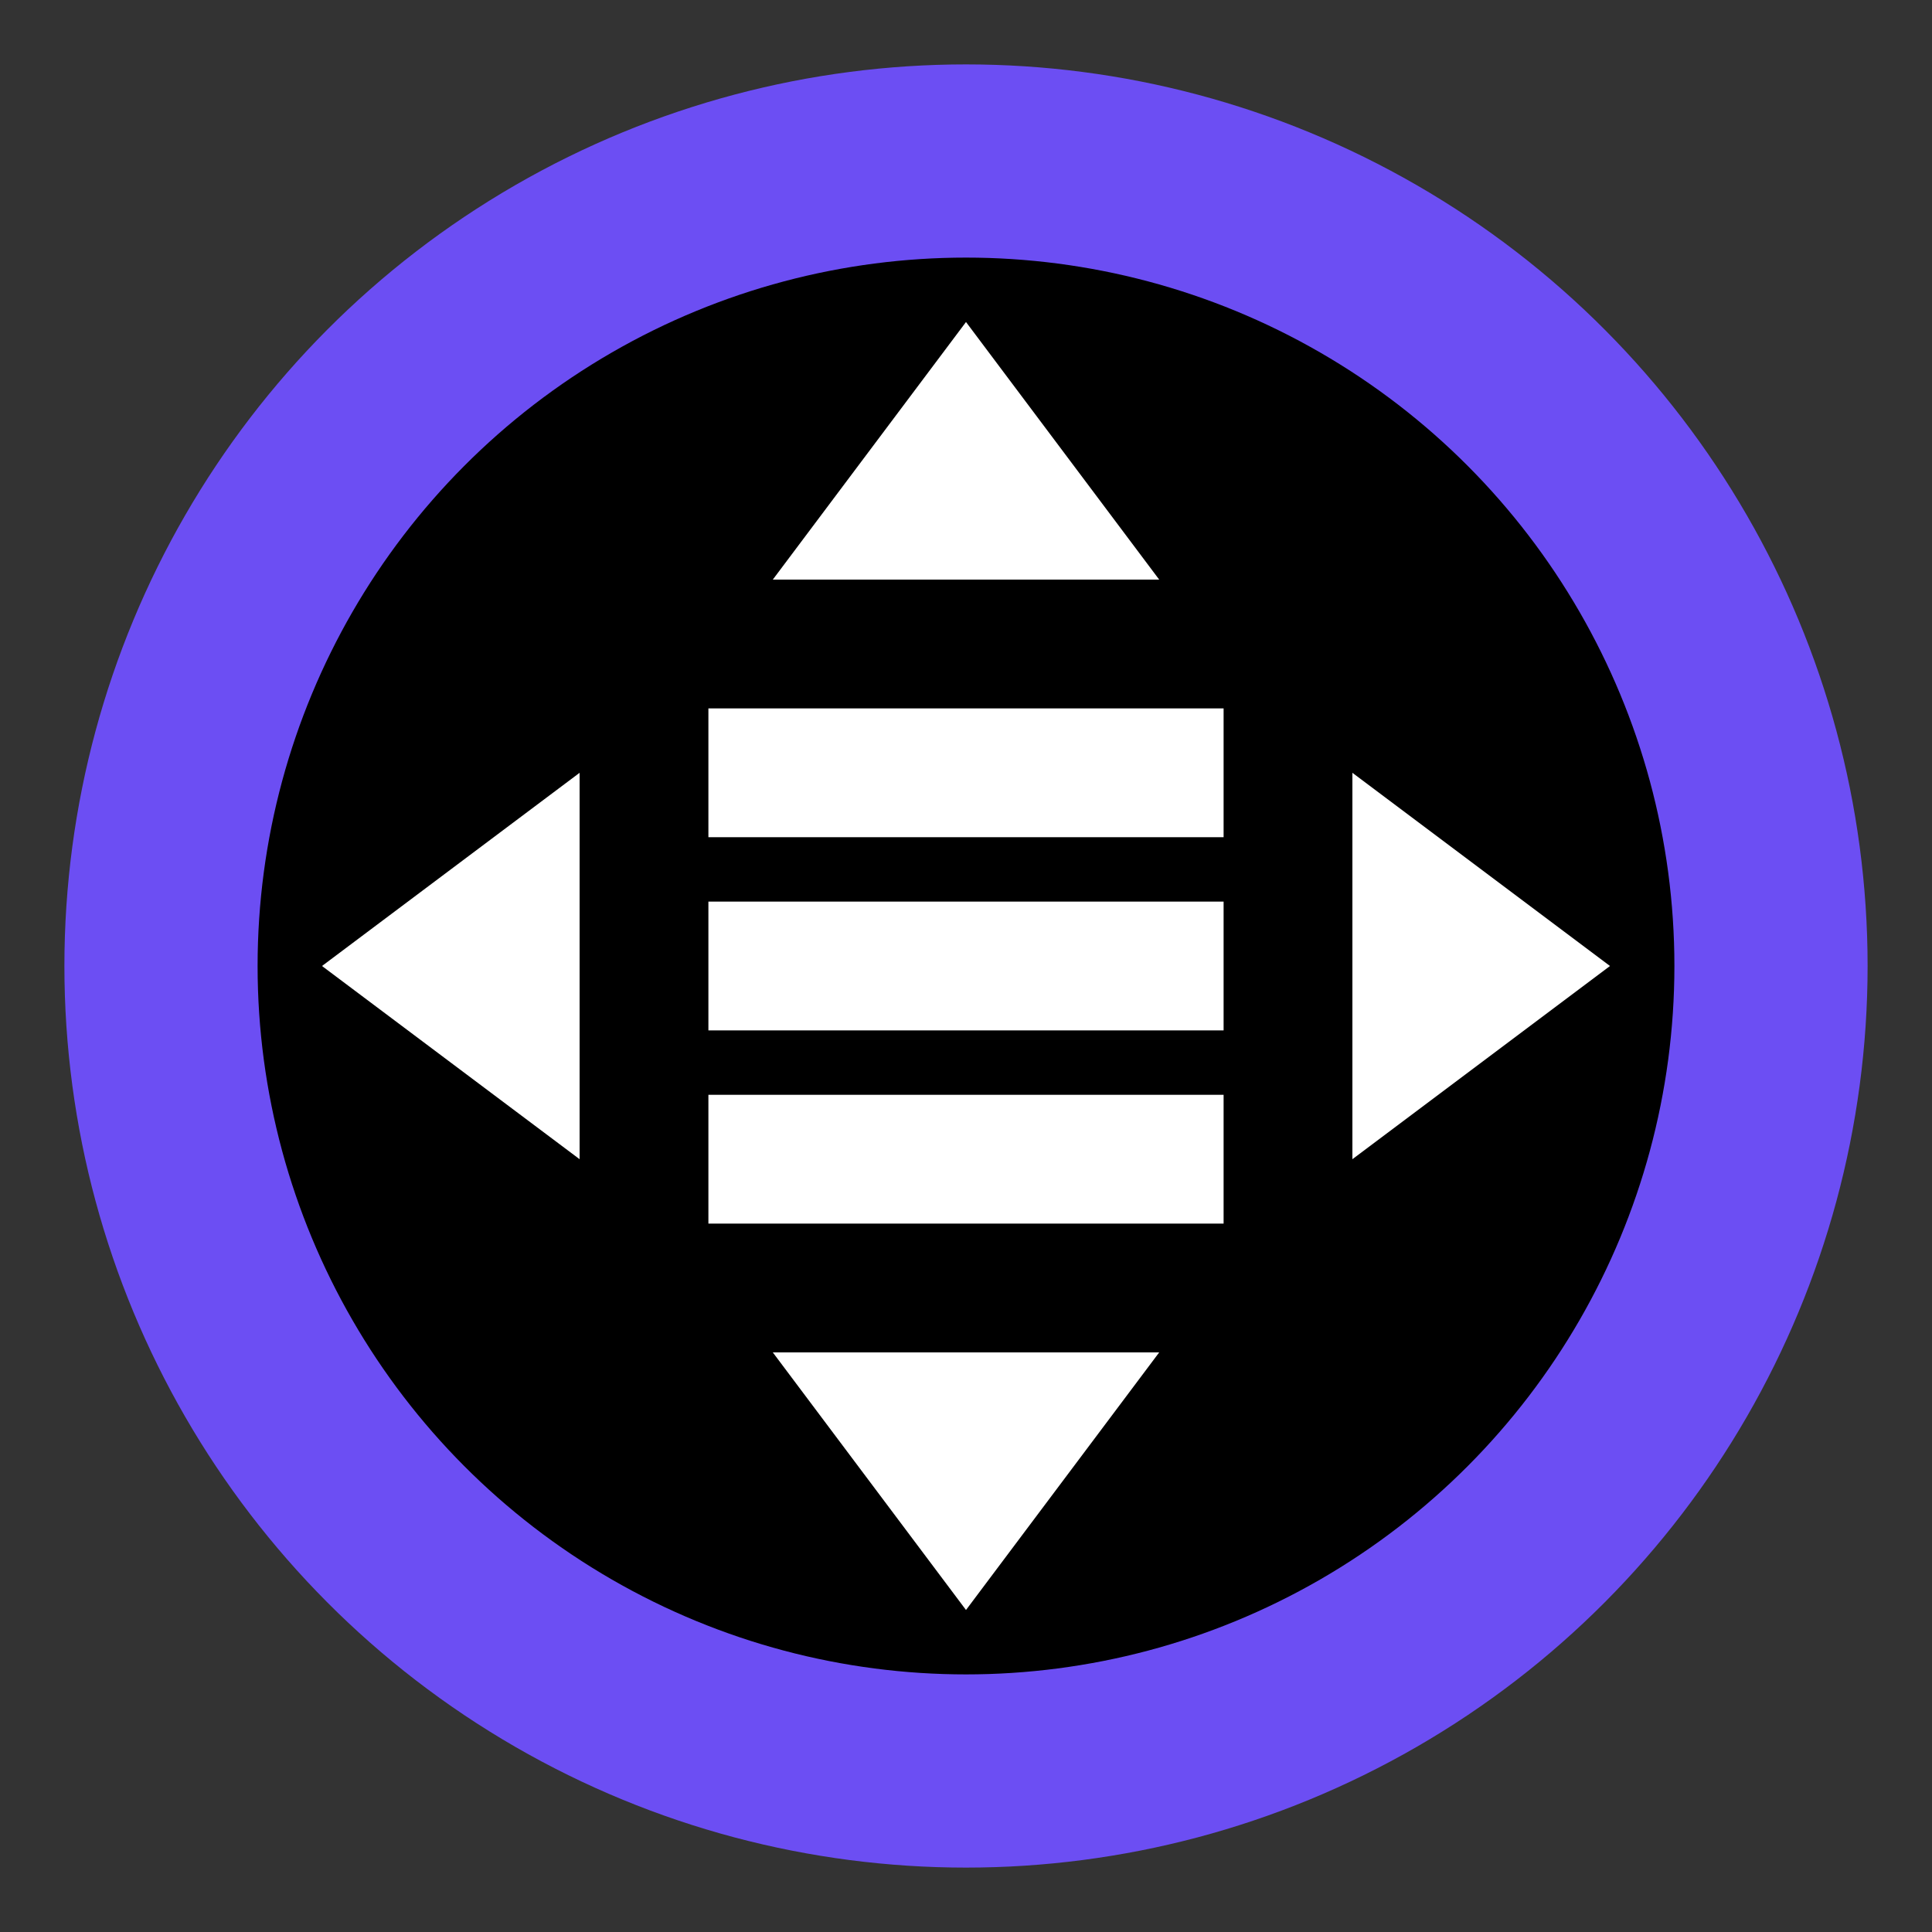
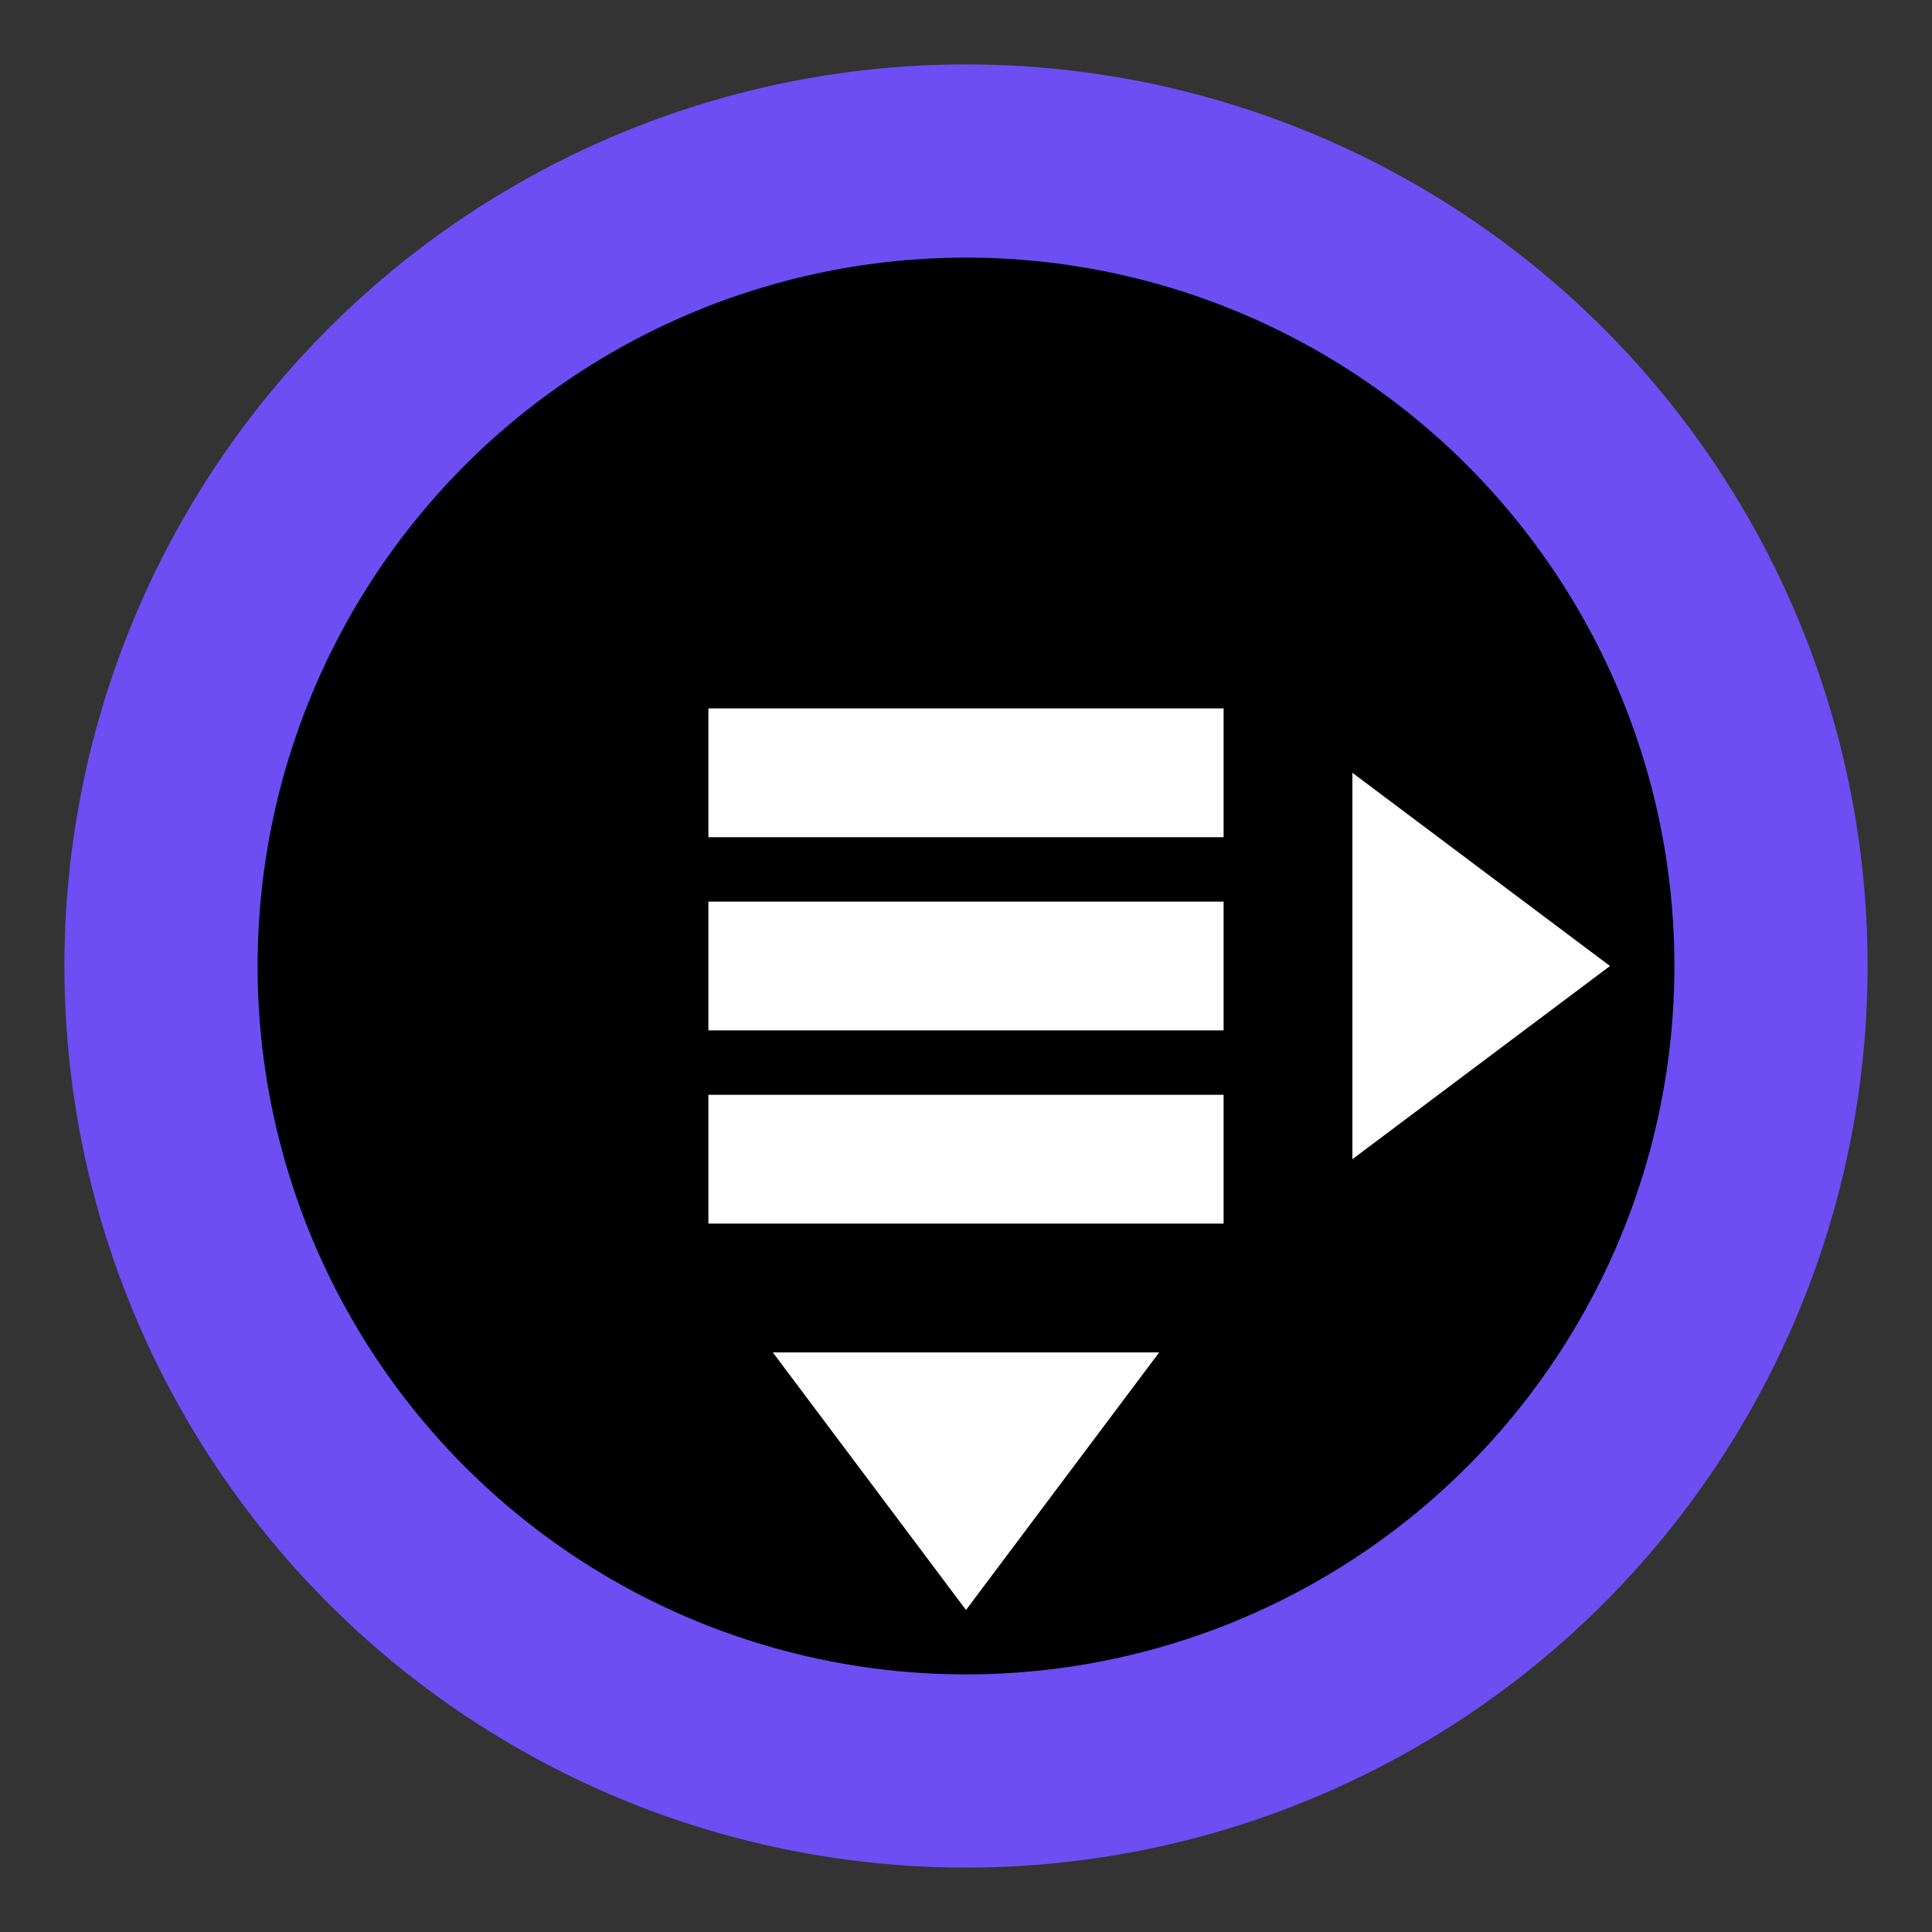
<svg xmlns="http://www.w3.org/2000/svg" width="60" height="60" viewBox="0 0 60 60">
  <rect x="0" y="0" width="60" height="60" fill="#333333" stroke="none" />
  <circle cx="30" cy="30" r="28" fill="#6C4EF3" />
  <circle cx="30" cy="30" r="22" fill="black" />
  <rect x="22" y="22" width="16" height="4" fill="white" />
  <rect x="22" y="28" width="16" height="4" fill="white" />
  <rect x="22" y="34" width="16" height="4" fill="white" />
-   <polygon points="30,10 36,18 24,18" fill="white" />
  <polygon points="50,30 42,36 42,24" fill="white" />
  <polygon points="30,50 24,42 36,42" fill="white" />
-   <polygon points="10,30 18,24 18,36" fill="white" />
</svg>